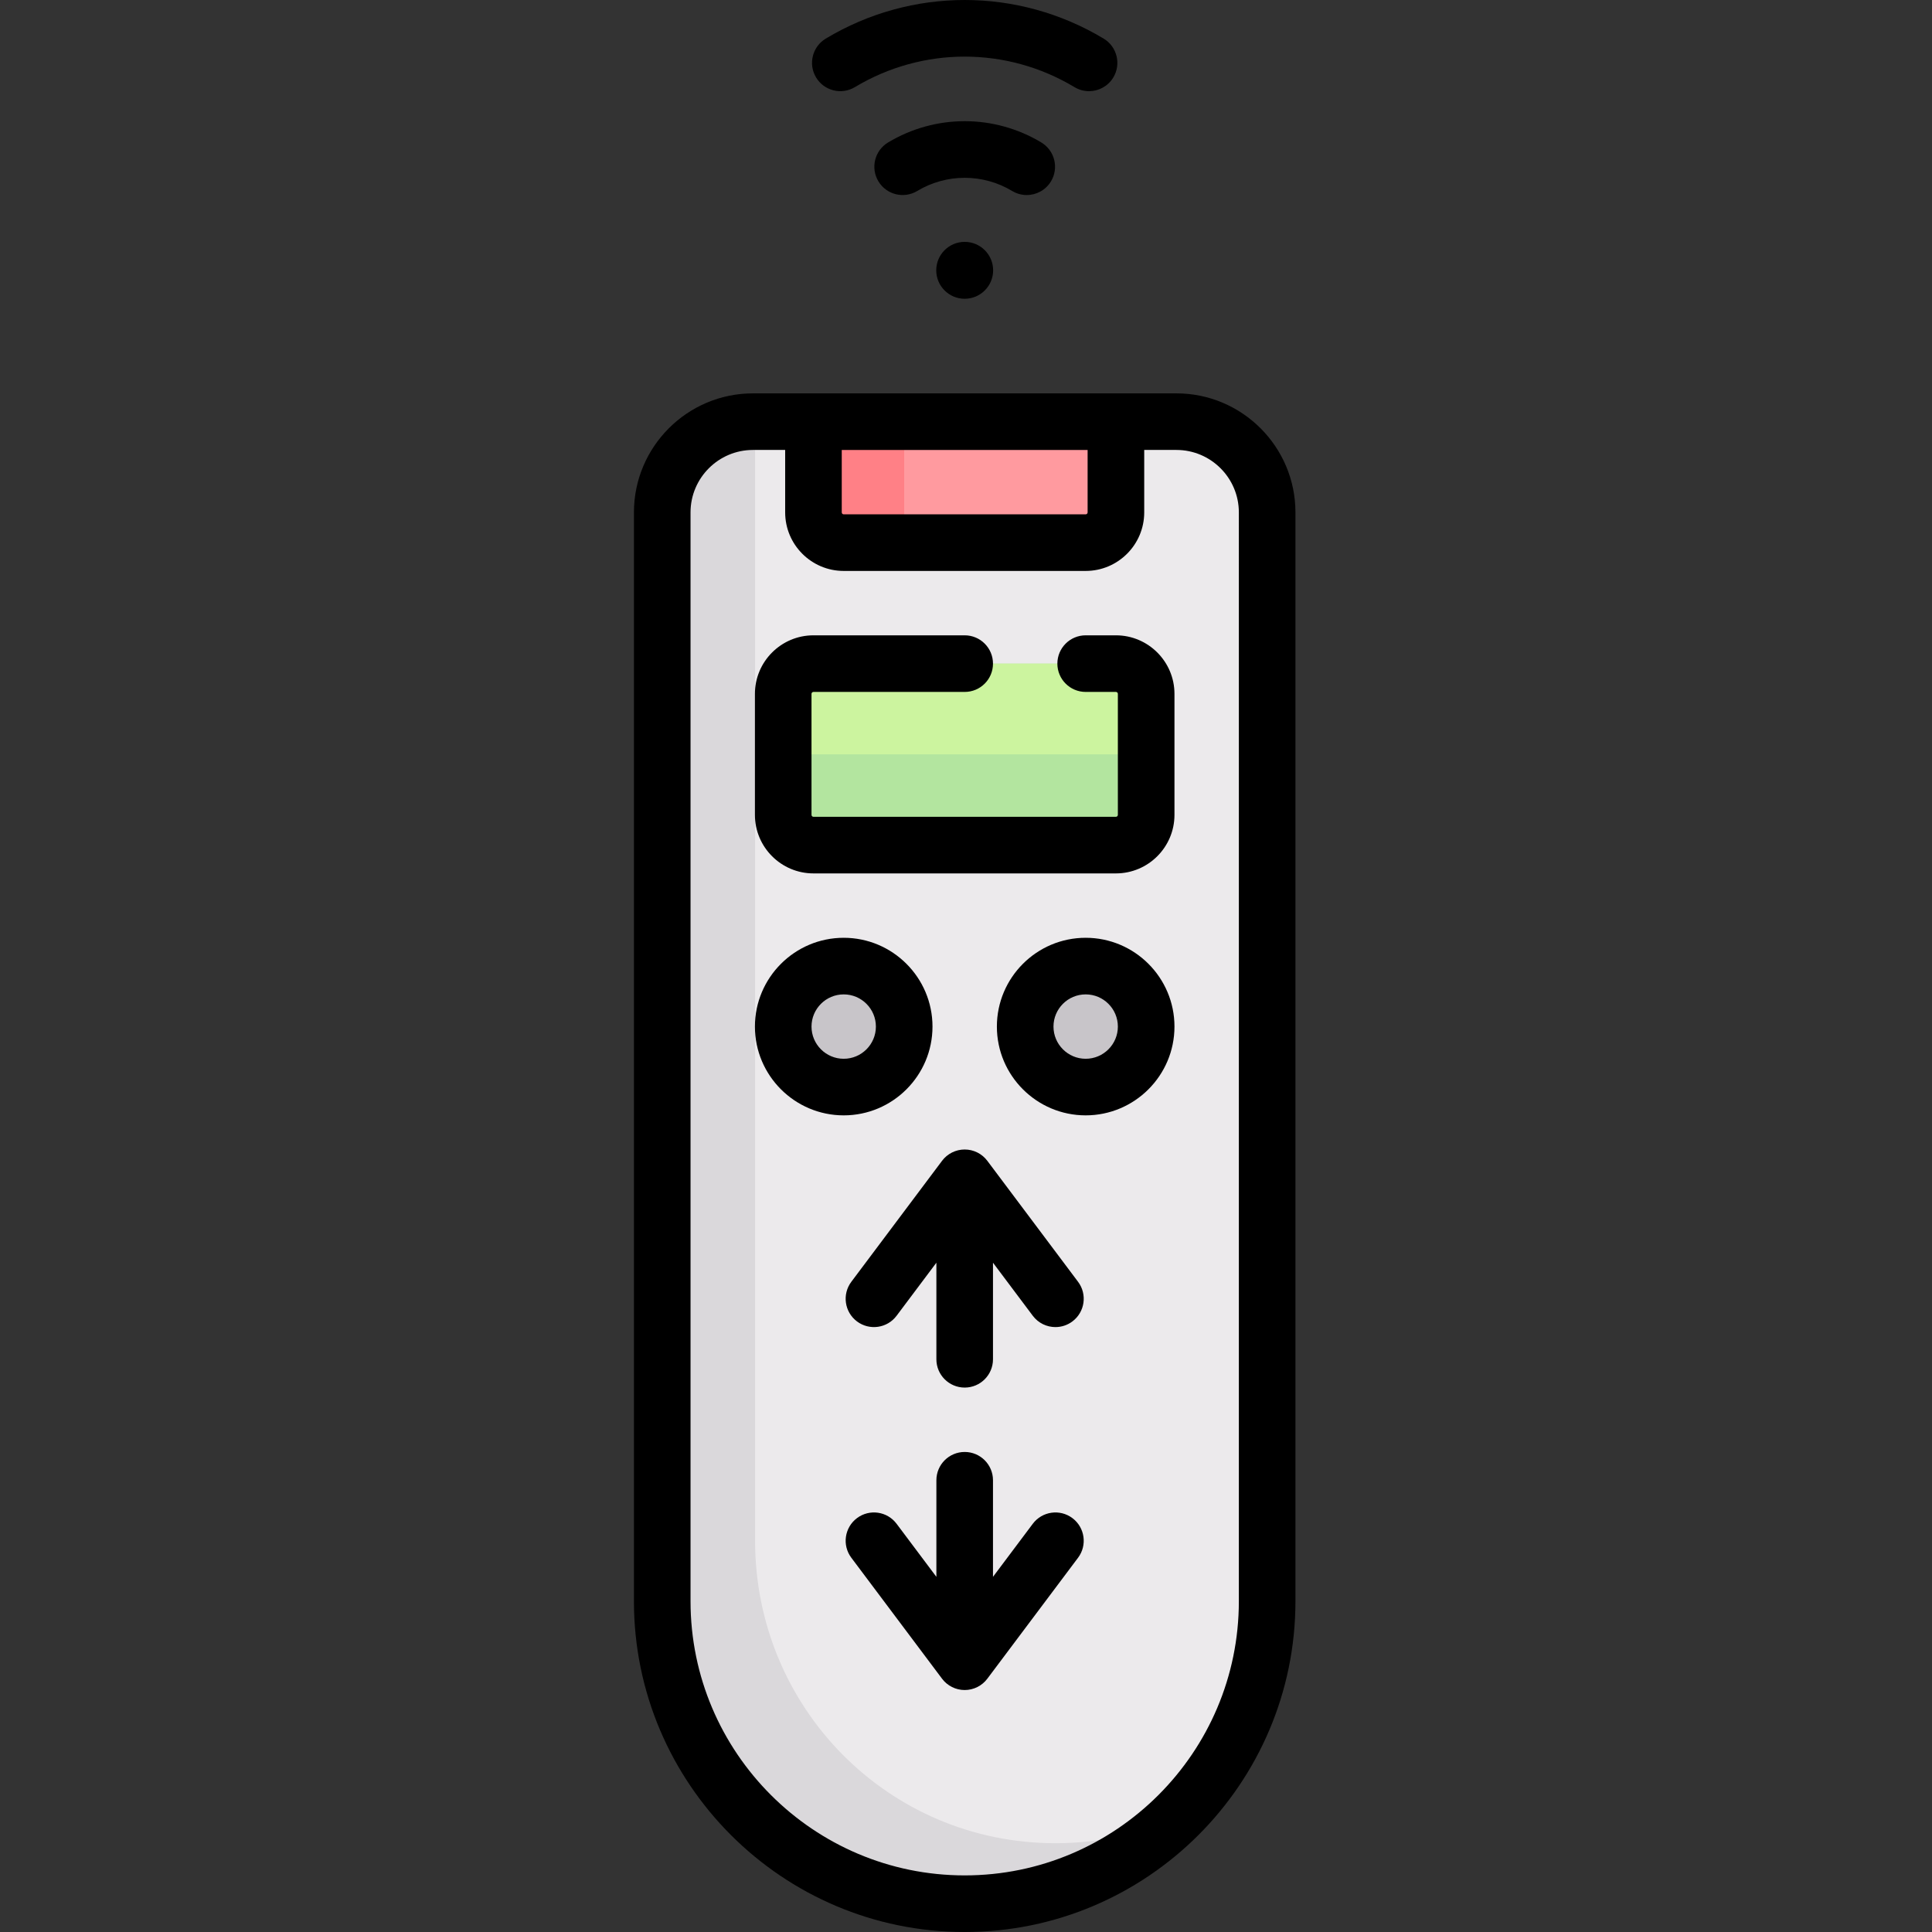
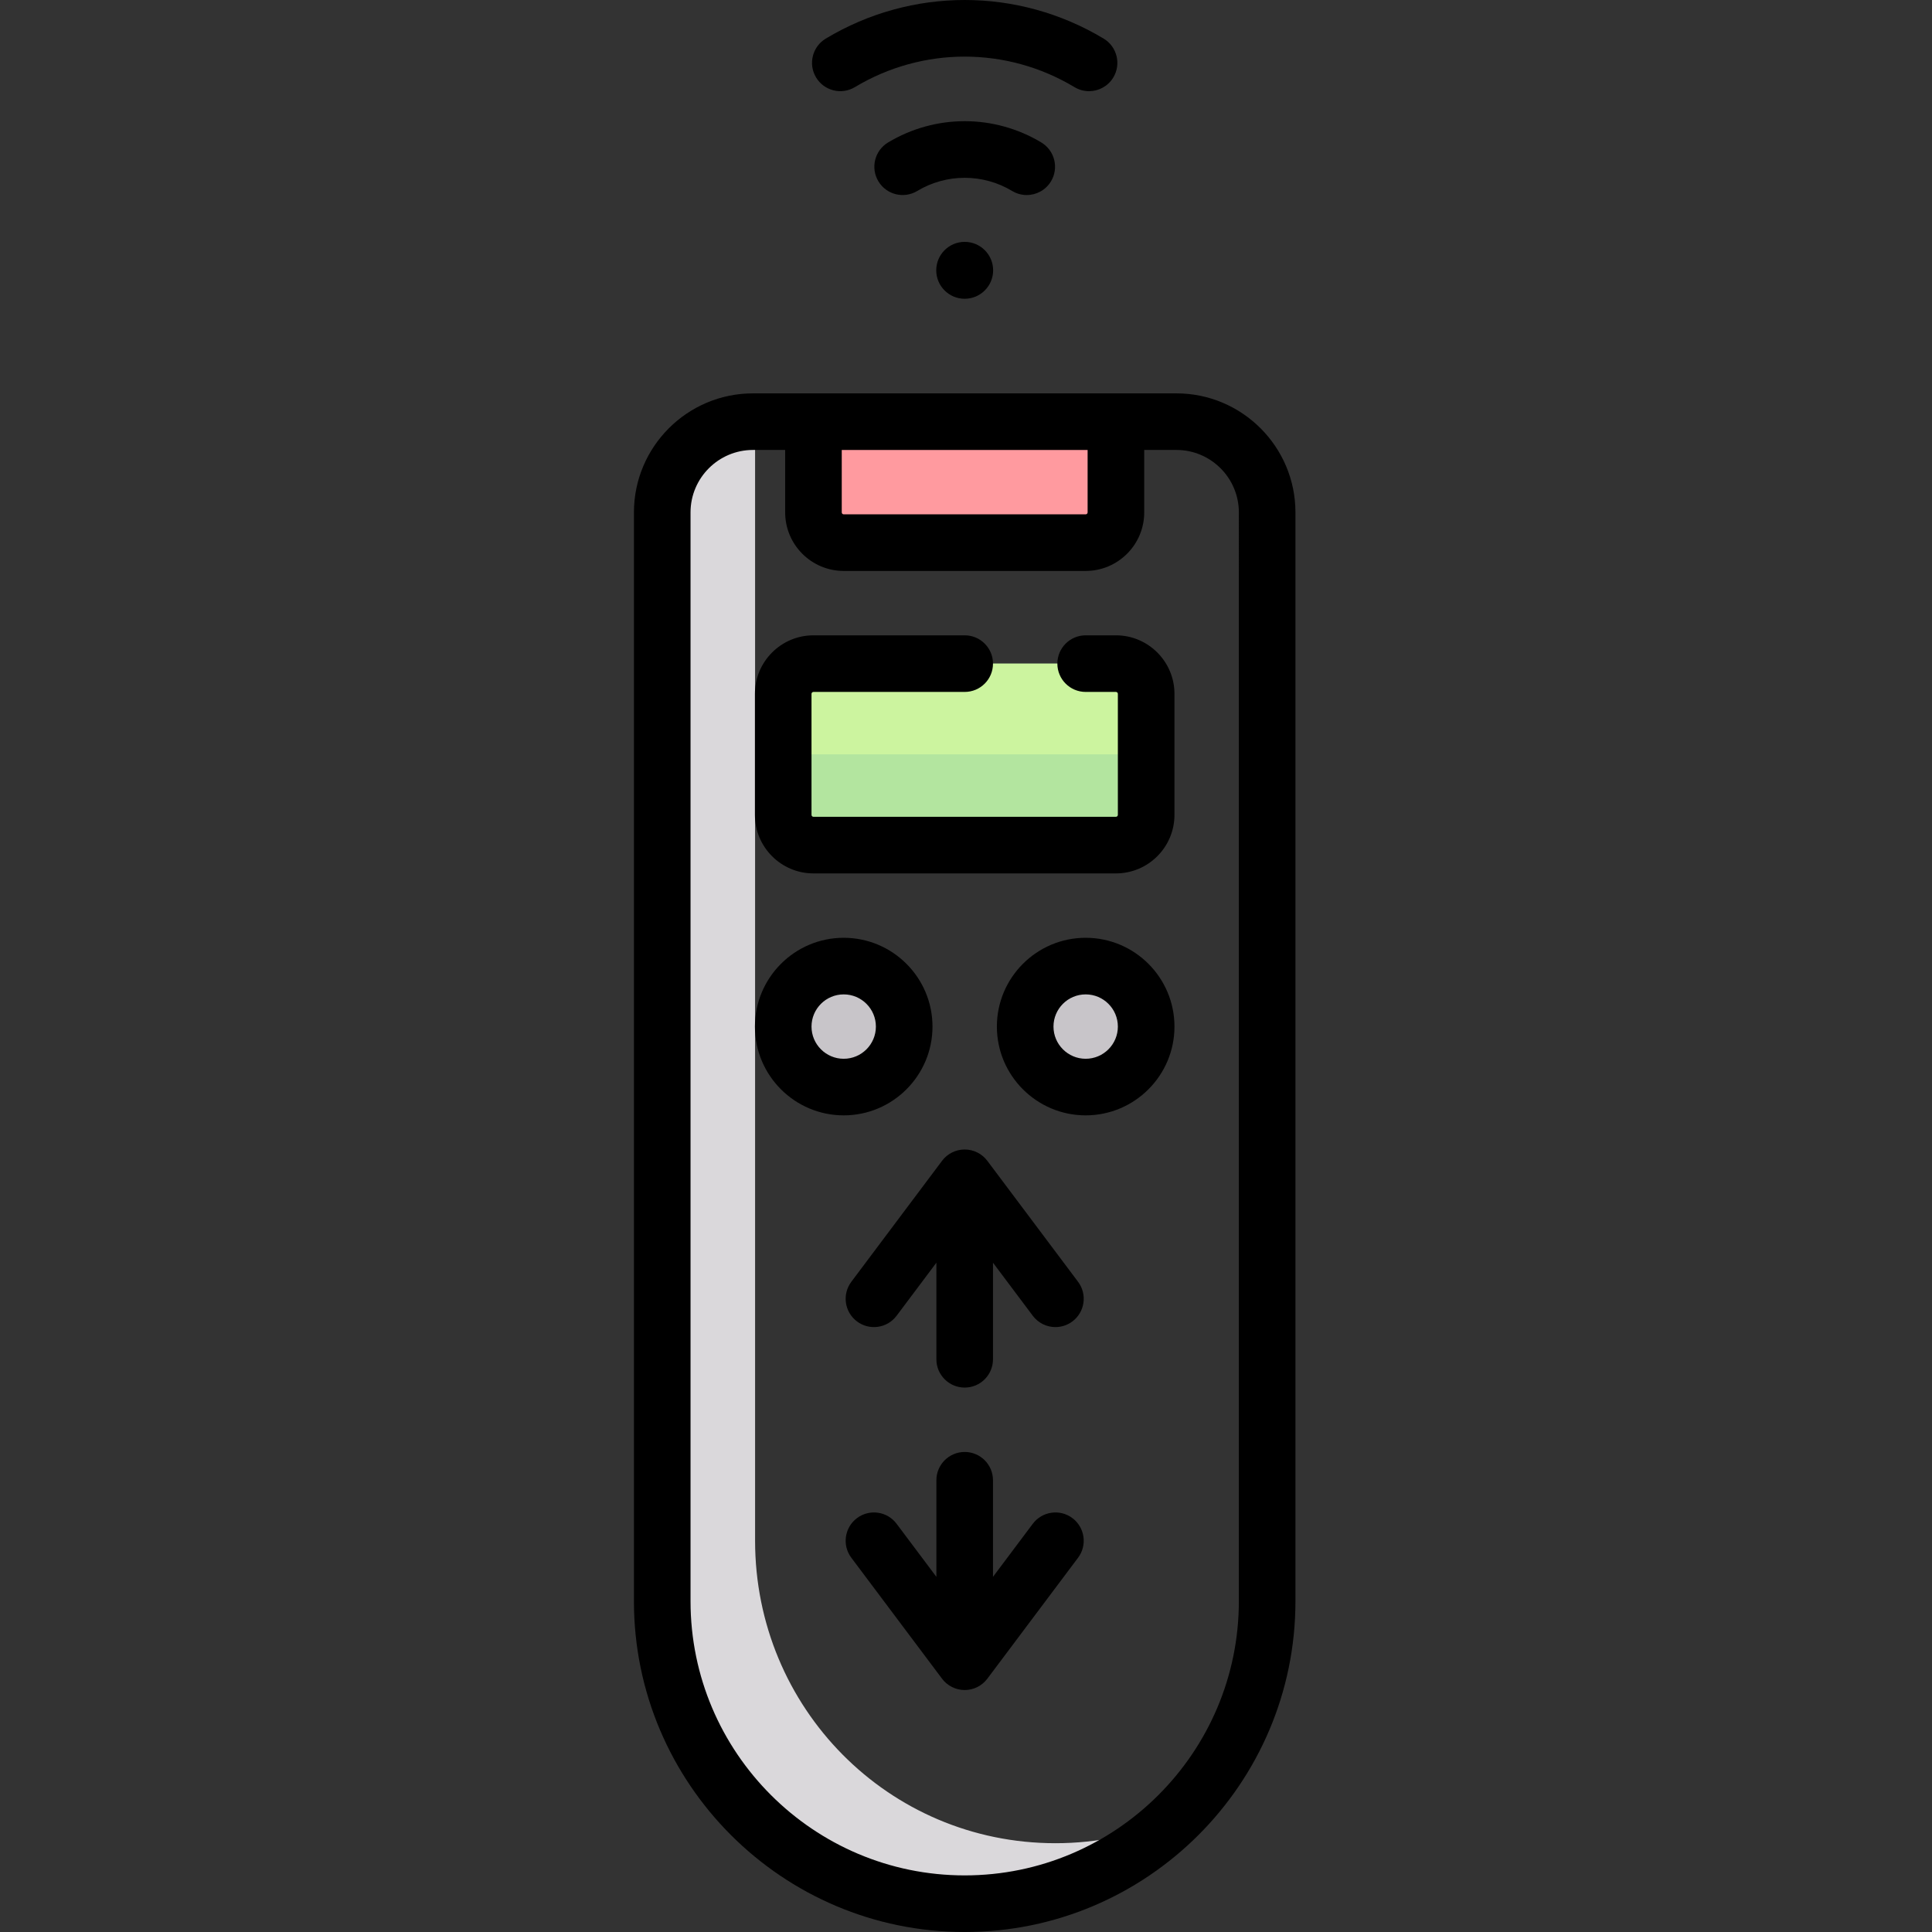
<svg xmlns="http://www.w3.org/2000/svg" height="512pt" viewBox="-168 0 512 512" width="512pt">
  <rect x="-168" y="0" width="512" height="512" fill="#333333" stroke="none" />
-   <path d="m87.652 504.5c-44.266 0-80.152-35.887-80.152-80.152v-288.559c0-13.281 10.766-24.043 24.047-24.043h112.215c13.281 0 24.047 10.766 24.047 24.043v288.559c0 44.266-35.887 80.152-80.156 80.152zm0 0" fill="#eceaec" />
  <path d="m47.574 111.742v24.047c0 4.426 3.59 8.016 8.016 8.016h64.125c4.426 0 8.016-3.59 8.016-8.016v-24.047zm0 0" fill="#ff9a9f" />
  <path d="m71.621 272.055c0 8.852-7.176 16.027-16.031 16.027-8.852 0-16.027-7.176-16.027-16.027 0-8.855 7.176-16.031 16.027-16.031 8.855 0 16.031 7.176 16.031 16.031zm0 0" fill="#c8c5c9" />
  <path d="m135.746 272.055c0 8.852-7.18 16.027-16.031 16.027-8.852 0-16.031-7.176-16.031-16.027 0-8.855 7.18-16.031 16.031-16.031 8.852 0 16.031 7.176 16.031 16.031zm0 0" fill="#c8c5c9" />
  <path d="m127.73 223.961h-80.152c-4.426 0-8.016-3.59-8.016-8.016v-32.062c0-4.426 3.59-8.016 8.016-8.016h80.152c4.426 0 8.016 3.59 8.016 8.016v32.062c0 4.426-3.59 8.016-8.016 8.016zm0 0" fill="#b3e59f" />
  <path d="m135.746 199.914h-96.184v-16.031c0-4.426 3.586-8.016 8.012-8.016h80.156c4.426 0 8.016 3.59 8.016 8.016zm0 0" fill="#ccf49f" />
-   <path d="m55.59 143.805h16.031v-32.062h-24.047v24.047c0 4.43 3.59 8.016 8.016 8.016zm0 0" fill="#ff8086" />
  <path d="m111.699 488.469c-44.27 0-79.594-35.887-79.594-80.152v-296.574c-13.277 0-24.605 10.766-24.605 24.047v288.559c0 44.266 35.887 80.152 80.152 80.152 21.613 0 41.191-8.594 55.605-22.504-9.688 4.156-20.348 6.473-31.559 6.473zm0 0" fill="#dad8db" />
  <path d="m95.191 71.637c0 4.164-3.375 7.539-7.539 7.539-4.164 0-7.539-3.375-7.539-7.539 0-4.164 3.375-7.539 7.539-7.539 4.164 0 7.539 3.375 7.539 7.539zm0 0" />
  <path d="m58.555 23.09c17.949-10.781 40.246-10.781 58.195 0 1.211.727 2.539 1.074 3.855 1.074 2.547 0 5.031-1.297 6.438-3.641 2.133-3.547.98-8.156-2.566-10.289-22.715-13.645-50.934-13.645-73.645 0-3.551 2.133-4.699 6.742-2.566 10.289 2.133 3.551 6.738 4.703 10.289 2.566zm0 0" />
  <path d="m104.09 51.688c2.547 0 5.031-1.301 6.438-3.641 2.133-3.555.98-8.16-2.57-10.293-12.523-7.52-28.082-7.52-40.609 0-3.551 2.133-4.699 6.738-2.57 10.293 2.133 3.551 6.738 4.699 10.293 2.566 7.762-4.656 17.406-4.656 25.168 0 1.211.727 2.539 1.074 3.852 1.074zm0 0" />
  <path d="m143.762 104.246h-112.215c-17.395 0-31.547 14.148-31.547 31.543v288.559c0 48.332 39.32 87.652 87.652 87.652 48.332 0 87.656-39.32 87.656-87.652v-288.559c0-17.395-14.152-31.543-31.547-31.543zm-88.688 14.996h65.156v16.547c0 .285-.23.516-.516.516h-64.125c-.285 0-.516-.23-.516-.516zm105.234 305.105c0 40.062-32.594 72.652-72.656 72.652-40.059 0-72.652-32.59-72.652-72.652v-288.559c0-9.121 7.422-16.547 16.547-16.547h8.531v16.547c0 8.559 6.957 15.516 15.512 15.516h64.125c8.555 0 15.516-6.957 15.516-15.516v-16.547h8.531c9.125 0 16.547 7.426 16.547 16.547zm0 0" />
  <path d="m79.121 272.055c0-12.977-10.555-23.531-23.527-23.531-12.977 0-23.531 10.555-23.531 23.531 0 12.973 10.555 23.527 23.531 23.527 12.973 0 23.527-10.555 23.527-23.527zm-23.531 8.531c-4.703 0-8.531-3.828-8.531-8.531 0-4.707 3.828-8.531 8.531-8.531 4.707 0 8.531 3.824 8.531 8.531 0 4.703-3.824 8.531-8.531 8.531zm0 0" />
  <path d="m119.715 248.523c-12.977 0-23.531 10.555-23.531 23.531 0 12.973 10.559 23.527 23.531 23.527s23.531-10.555 23.531-23.527c0-12.977-10.555-23.531-23.531-23.531zm0 32.062c-4.703 0-8.531-3.828-8.531-8.531 0-4.707 3.828-8.531 8.531-8.531s8.531 3.824 8.531 8.531c0 4.703-3.828 8.531-8.531 8.531zm0 0" />
  <path d="m127.73 168.367h-8.016c-4.141 0-7.5 3.359-7.5 7.5 0 4.145 3.359 7.5 7.5 7.5h8.016c.285 0 .516.23.516.516v32.062c0 .285-.23.516-.516.516h-80.156c-.281 0-.516-.23-.516-.516v-32.062c0-.285.234-.516.516-.516h40.078c4.145 0 7.5-3.355 7.5-7.5 0-4.141-3.355-7.5-7.5-7.5h-40.078c-8.555 0-15.512 6.961-15.512 15.516v32.062c0 8.555 6.957 15.516 15.512 15.516h80.156c8.555 0 15.516-6.961 15.516-15.516v-32.062c0-8.555-6.961-15.516-15.516-15.516zm0 0" />
  <path d="m93.652 307.629c-1.418-1.887-3.637-3-6-3-2.359 0-4.582 1.113-6 3l-24.043 32.062c-2.484 3.312-1.812 8.016 1.5 10.5s8.016 1.812 10.496-1.5l10.547-14.062v25.594c0 4.141 3.359 7.5 7.5 7.5 4.145 0 7.5-3.359 7.5-7.5v-25.594l10.547 14.062c1.477 1.965 3.727 3 6.008 3 1.562 0 3.145-.492 4.492-1.5 3.312-2.484 3.984-7.188 1.5-10.5zm0 0" />
  <path d="m116.199 402.316c-3.312-2.484-8.016-1.812-10.5 1.5l-10.547 14.062v-25.594c0-4.145-3.355-7.5-7.5-7.5-4.141 0-7.5 3.355-7.5 7.5v25.594l-10.547-14.062c-2.484-3.316-7.184-3.984-10.496-1.5s-3.984 7.188-1.5 10.5l24.043 32.059c1.418 1.891 3.641 3 6 3 2.363 0 4.582-1.109 6-3l24.047-32.059c2.484-3.312 1.812-8.016-1.5-10.5zm0 0" />
</svg>